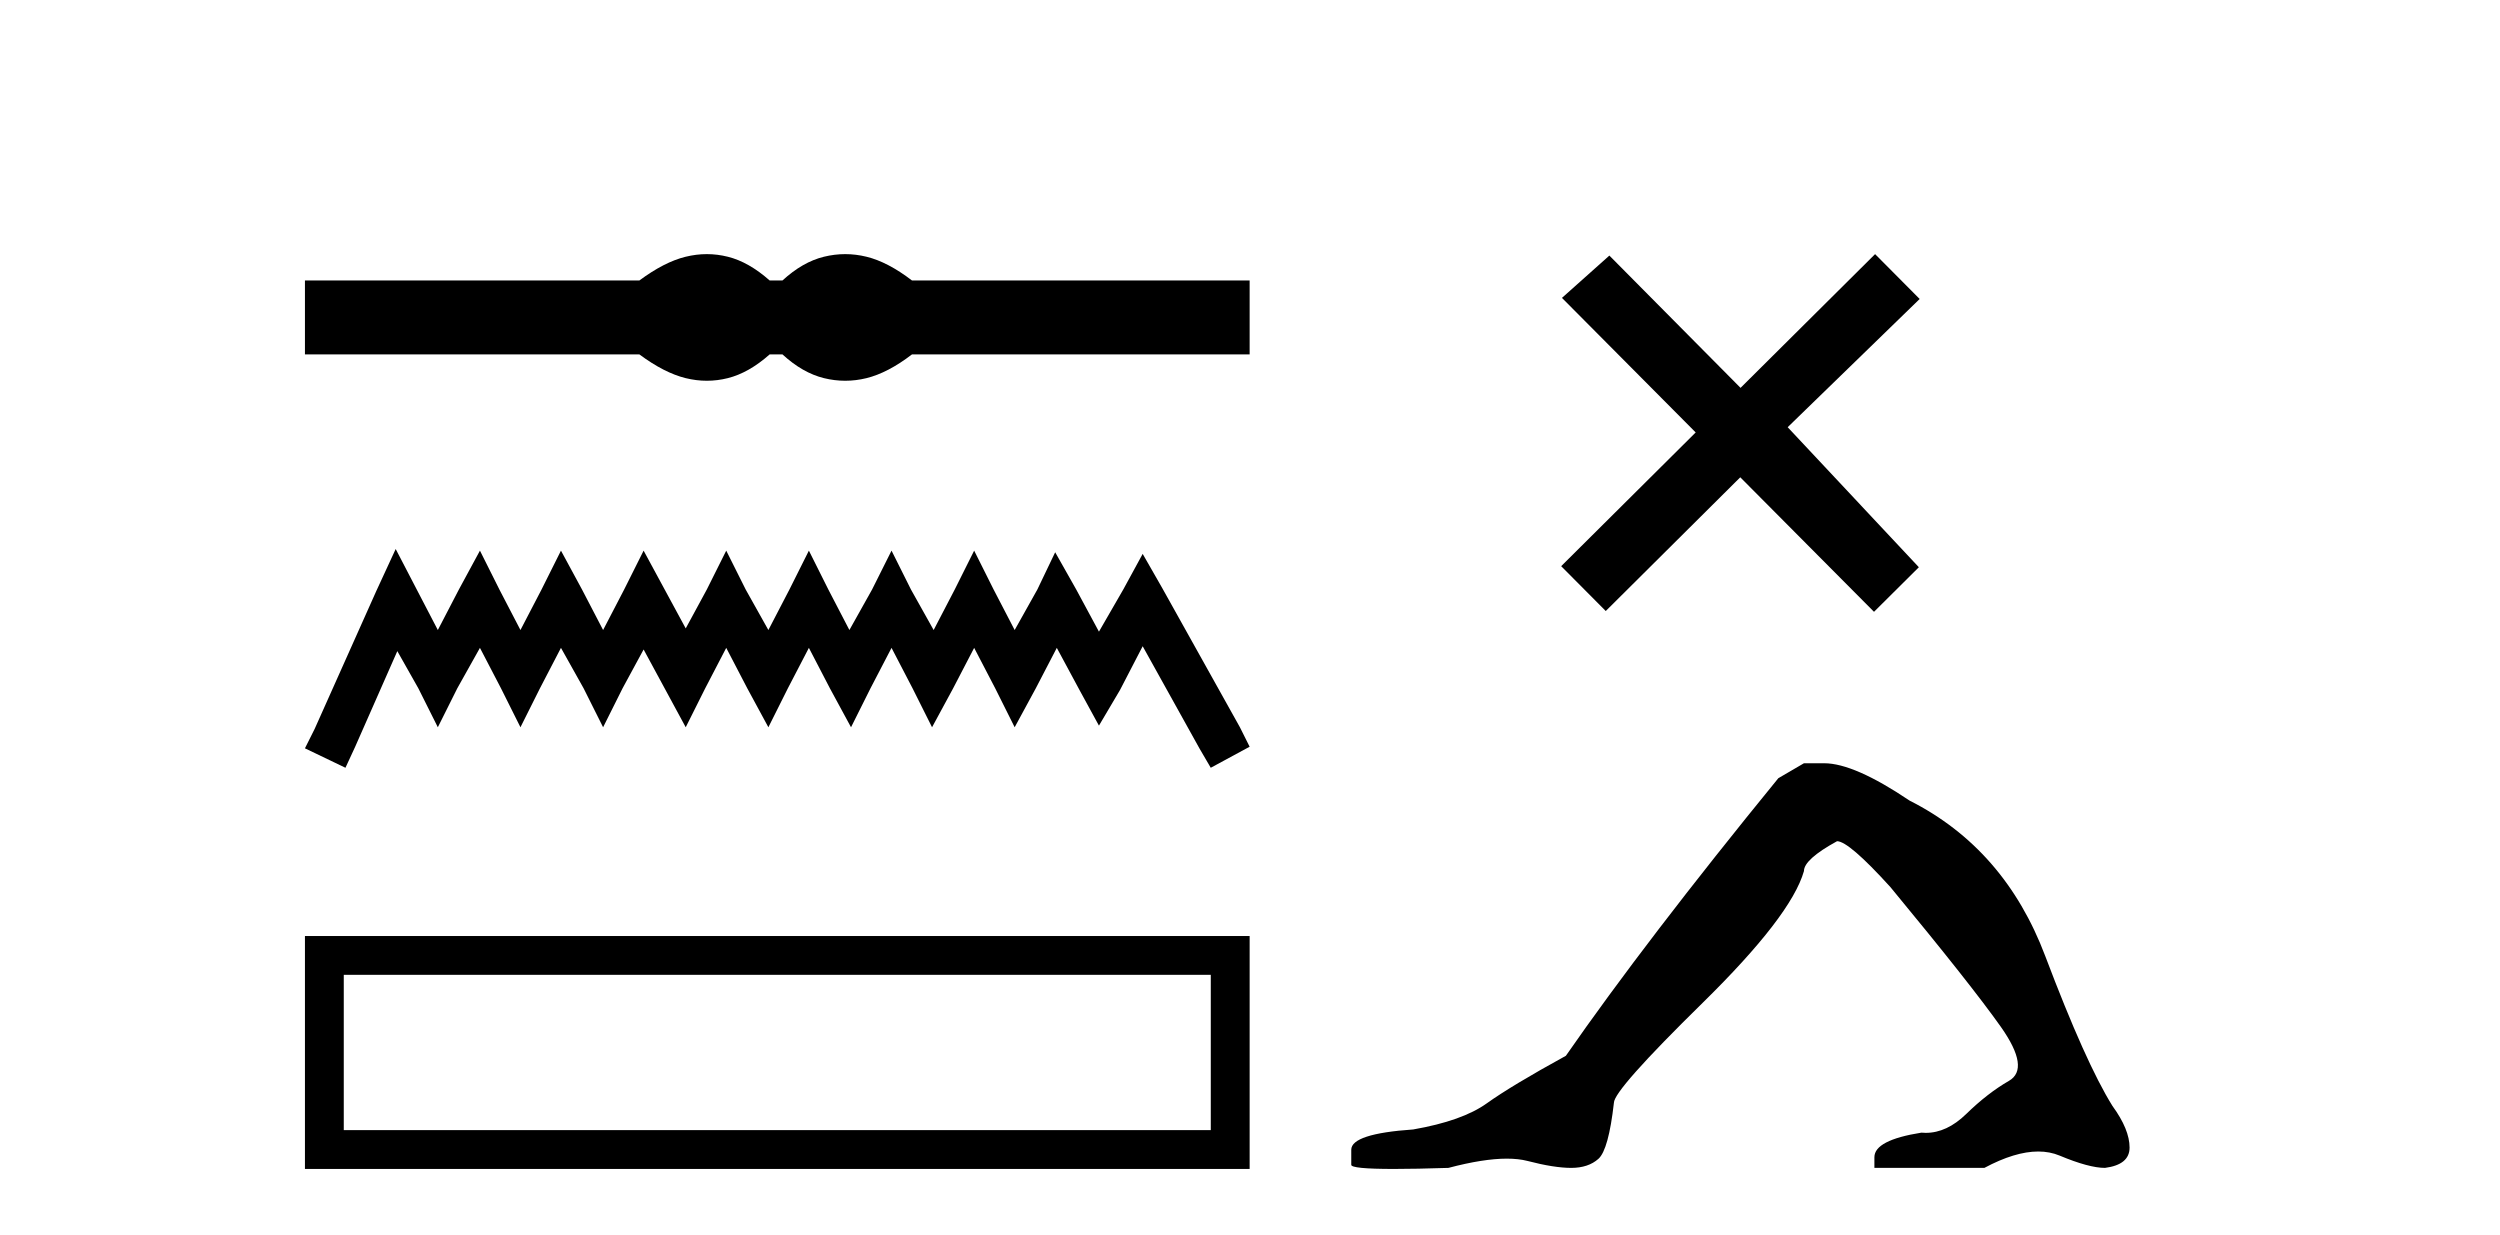
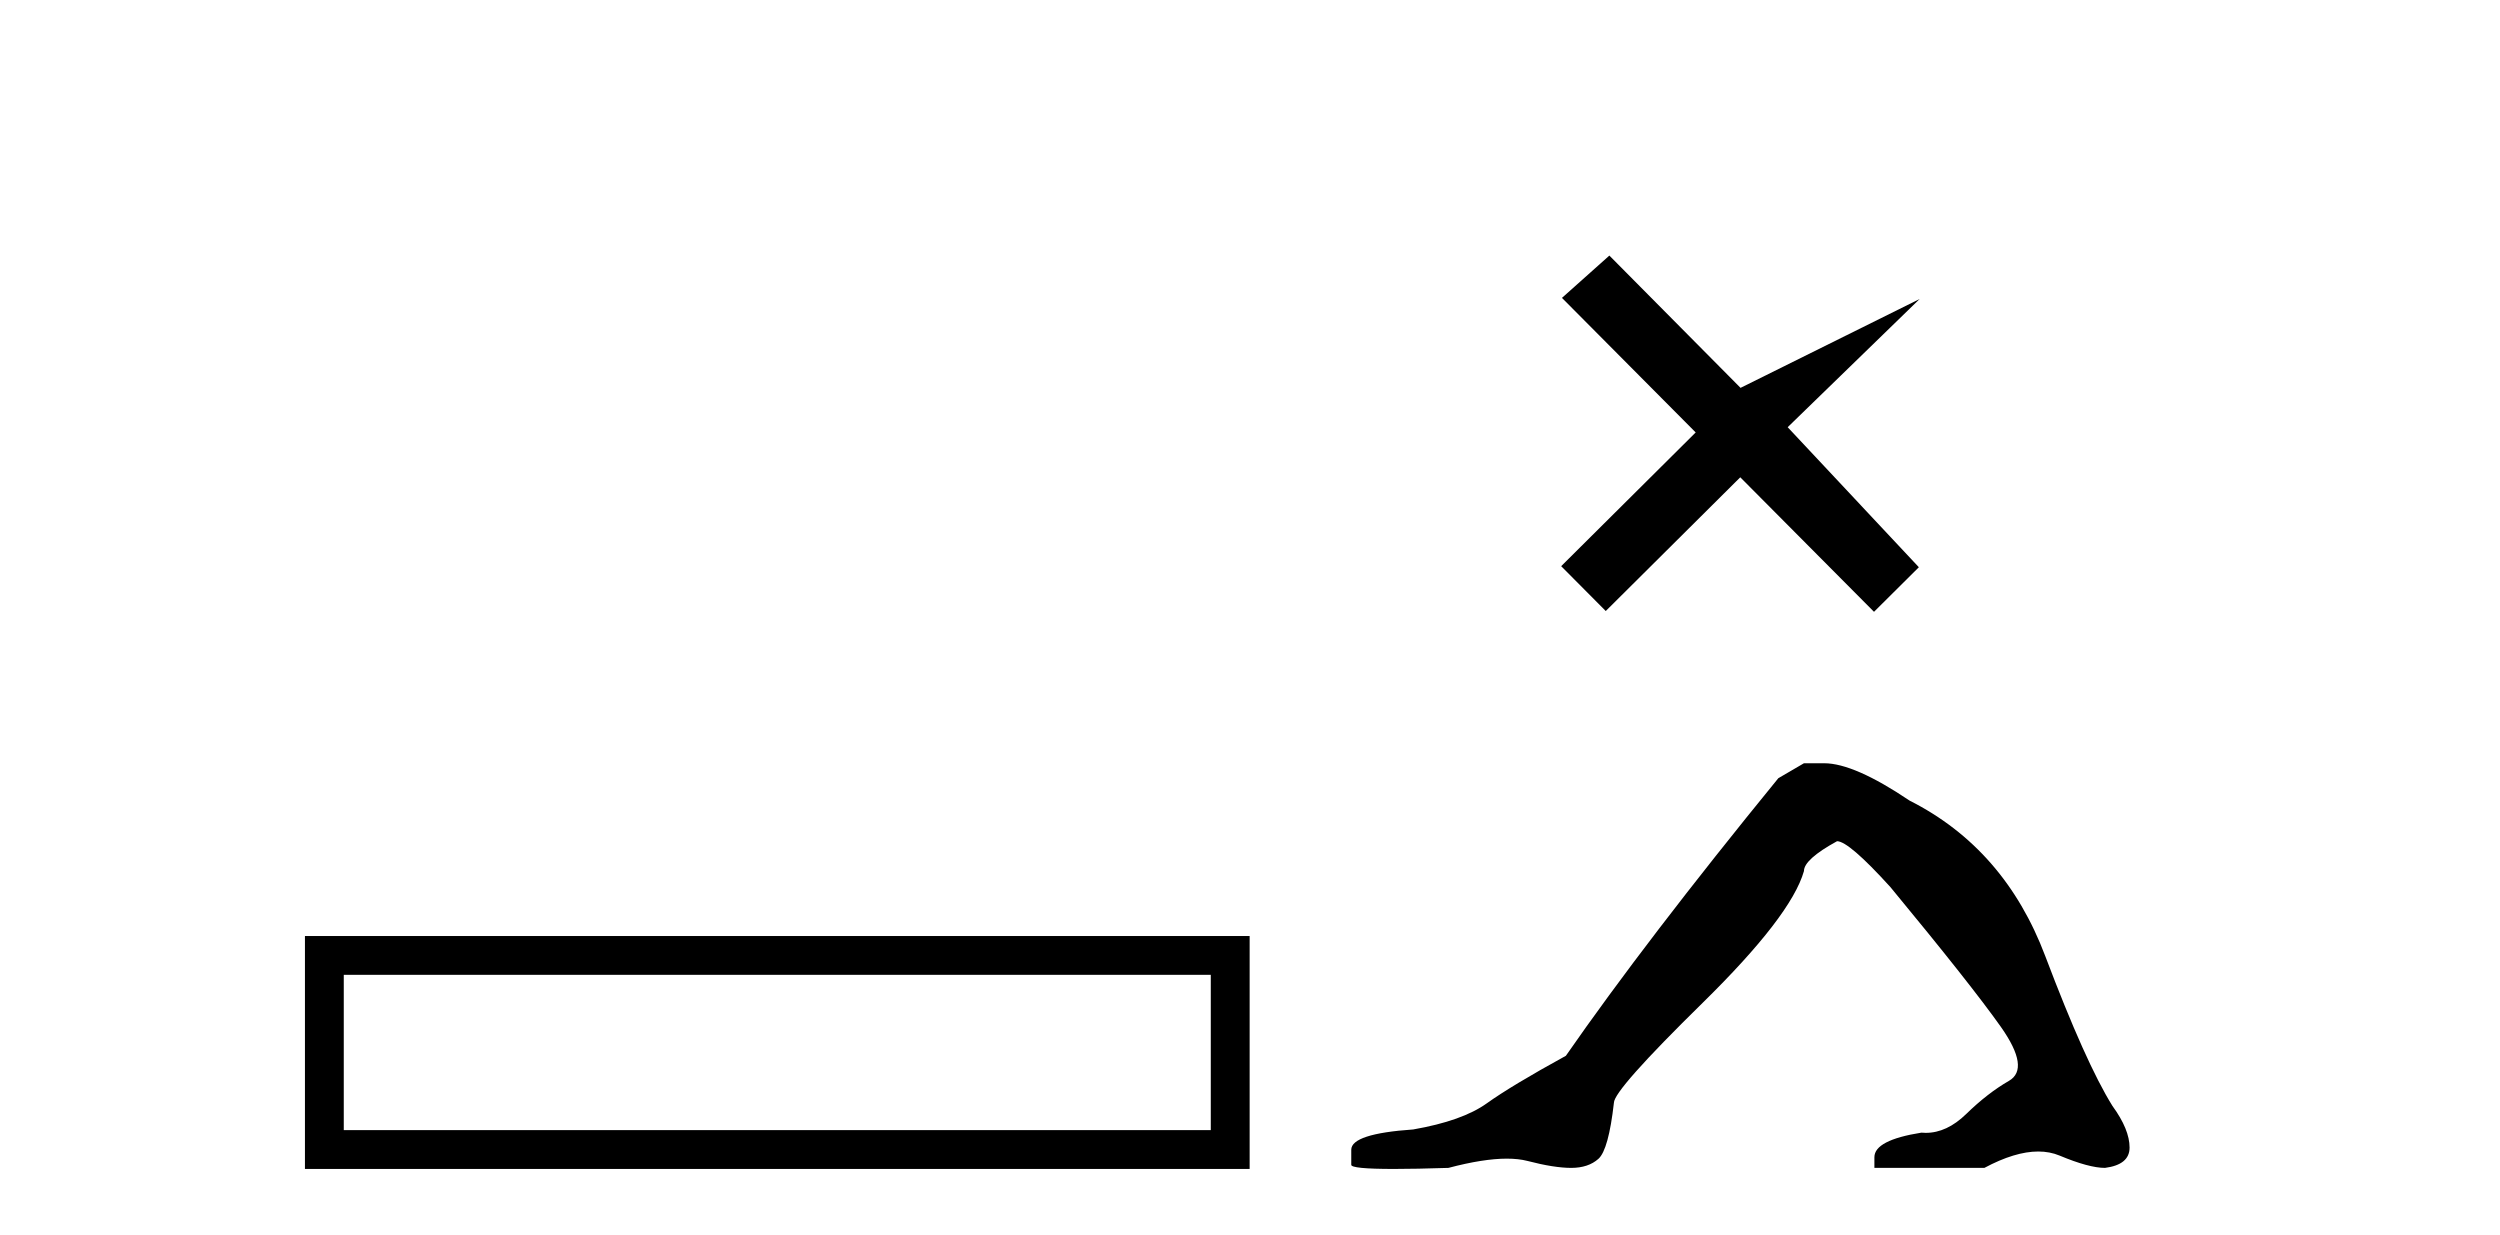
<svg xmlns="http://www.w3.org/2000/svg" width="83.0" height="41.0">
-   <path d="M 23.467 8.437 C 23.233 8.437 22.999 8.466 22.763 8.524 C 22.291 8.639 21.78 8.902 21.228 9.311 L 10.124 9.311 L 10.124 11.767 L 21.228 11.767 C 21.78 12.176 22.291 12.438 22.763 12.554 C 22.999 12.612 23.233 12.641 23.467 12.641 C 23.701 12.641 23.933 12.612 24.164 12.554 C 24.627 12.438 25.09 12.176 25.552 11.767 L 25.979 11.767 C 26.424 12.176 26.883 12.438 27.354 12.554 C 27.59 12.612 27.826 12.641 28.061 12.641 C 28.297 12.641 28.533 12.612 28.769 12.554 C 29.24 12.438 29.743 12.176 30.277 11.767 L 41.488 11.767 L 41.488 9.311 L 30.277 9.311 C 29.743 8.902 29.24 8.639 28.769 8.524 C 28.533 8.466 28.297 8.437 28.061 8.437 C 27.826 8.437 27.59 8.466 27.354 8.524 C 26.883 8.639 26.424 8.902 25.979 9.311 L 25.552 9.311 C 25.09 8.902 24.627 8.639 24.164 8.524 C 23.933 8.466 23.701 8.437 23.467 8.437 Z" style="fill:#000000;stroke:none" />
-   <path d="M 13.137 18.227 L 12.491 19.626 L 10.447 24.199 L 10.124 24.844 L 11.469 25.49 L 11.792 24.791 L 13.191 21.617 L 13.89 22.854 L 14.536 24.145 L 15.181 22.854 L 15.934 21.509 L 16.634 22.854 L 17.279 24.145 L 17.925 22.854 L 18.624 21.509 L 19.377 22.854 L 20.023 24.145 L 20.668 22.854 L 21.368 21.563 L 22.067 22.854 L 22.766 24.145 L 23.412 22.854 L 24.111 21.509 L 24.811 22.854 L 25.51 24.145 L 26.156 22.854 L 26.855 21.509 L 27.554 22.854 L 28.254 24.145 L 28.899 22.854 L 29.599 21.509 L 30.298 22.854 L 30.944 24.145 L 31.643 22.854 L 32.342 21.509 L 33.042 22.854 L 33.687 24.145 L 34.387 22.854 L 35.086 21.509 L 35.839 22.908 L 36.485 24.091 L 37.184 22.908 L 37.937 21.455 L 39.82 24.844 L 40.197 25.49 L 41.488 24.791 L 41.165 24.145 L 38.583 19.518 L 37.937 18.389 L 37.292 19.572 L 36.485 20.971 L 35.731 19.572 L 35.032 18.335 L 34.44 19.572 L 33.687 20.917 L 32.988 19.572 L 32.342 18.281 L 31.697 19.572 L 30.997 20.917 L 30.244 19.572 L 29.599 18.281 L 28.953 19.572 L 28.2 20.917 L 27.501 19.572 L 26.855 18.281 L 26.209 19.572 L 25.51 20.917 L 24.757 19.572 L 24.111 18.281 L 23.466 19.572 L 22.766 20.863 L 22.067 19.572 L 21.368 18.281 L 20.722 19.572 L 20.023 20.917 L 19.323 19.572 L 18.624 18.281 L 17.979 19.572 L 17.279 20.917 L 16.58 19.572 L 15.934 18.281 L 15.235 19.572 L 14.536 20.917 L 13.836 19.572 L 13.137 18.227 Z" style="fill:#000000;stroke:none" />
  <path d="M 10.124 31.076 L 10.124 38.809 L 41.488 38.809 L 41.488 31.076 L 10.124 31.076 M 40.198 32.364 L 40.198 37.52 L 11.413 37.52 L 11.413 32.364 L 40.198 32.364 Z" style="fill:#000000;stroke:none" />
-   <path d="M 57.786 12.877 L 53.431 8.485 L 51.857 9.89 L 56.297 14.357 L 51.831 18.797 L 53.311 20.286 L 57.777 15.846 L 62.217 20.312 L 63.706 18.832 L 59.351 14.183 L 63.733 9.926 L 62.253 8.437 L 57.786 12.877 Z" style="fill:#000000;stroke:none" />
+   <path d="M 57.786 12.877 L 53.431 8.485 L 51.857 9.89 L 56.297 14.357 L 51.831 18.797 L 53.311 20.286 L 57.777 15.846 L 62.217 20.312 L 63.706 18.832 L 59.351 14.183 L 63.733 9.926 L 57.786 12.877 Z" style="fill:#000000;stroke:none" />
  <path d="M 59.891 25.34 L 59.04 25.837 Q 54.645 31.224 51.987 35.052 Q 50.179 36.045 49.364 36.629 Q 48.549 37.214 46.918 37.498 Q 44.862 37.64 44.862 38.171 L 44.862 38.207 L 44.862 38.668 Q 44.839 38.809 46.28 38.809 Q 47.001 38.809 48.088 38.774 Q 49.246 38.467 50.026 38.467 Q 50.415 38.467 50.711 38.543 Q 51.597 38.774 52.164 38.774 Q 52.731 38.774 53.068 38.473 Q 53.405 38.171 53.582 36.612 Q 53.582 36.186 56.524 33.298 Q 59.466 30.409 59.891 28.92 Q 59.891 28.53 60.99 27.928 Q 61.38 27.928 62.762 29.452 Q 65.456 32.713 66.431 34.095 Q 67.405 35.478 66.696 35.885 Q 65.987 36.293 65.279 36.984 Q 64.636 37.611 63.934 37.611 Q 63.862 37.611 63.79 37.604 Q 62.23 37.852 62.23 38.419 L 62.23 38.774 L 65.881 38.774 Q 66.897 38.23 67.669 38.23 Q 68.055 38.23 68.38 38.366 Q 69.355 38.774 69.886 38.774 Q 70.702 38.668 70.702 38.1 Q 70.702 37.498 70.134 36.718 Q 69.248 35.3 67.901 31.738 Q 66.555 28.176 63.4 26.581 Q 61.557 25.34 60.564 25.34 Z" style="fill:#000000;stroke:none" />
</svg>